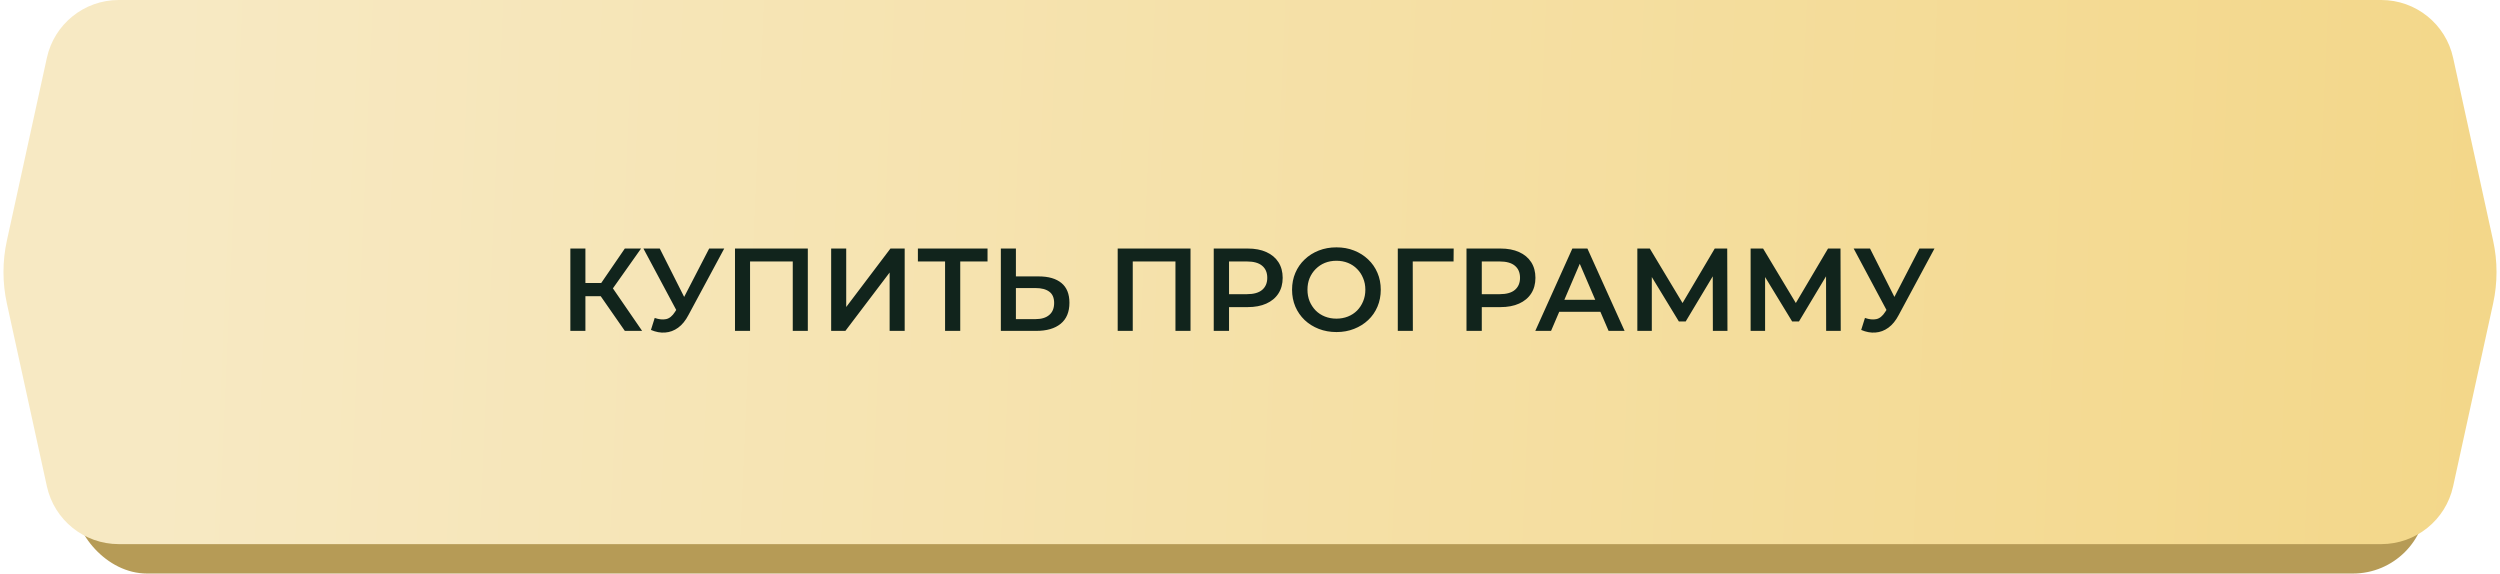
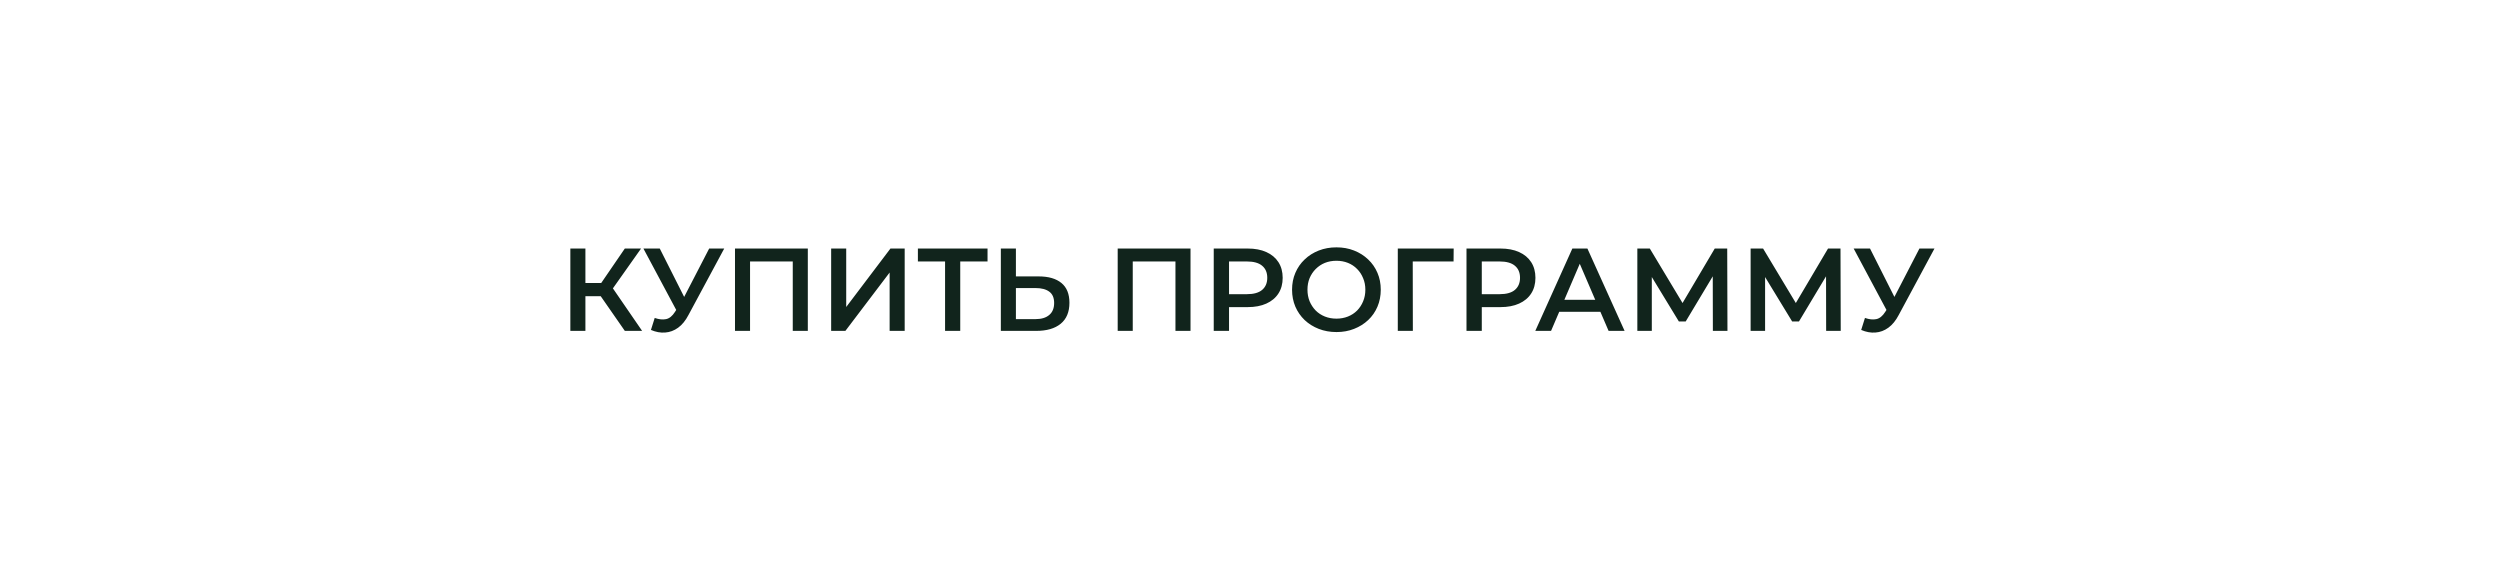
<svg xmlns="http://www.w3.org/2000/svg" width="340" height="78" viewBox="0 0 340 78" fill="none">
-   <rect x="10" y="17" width="320" height="61" rx="10" fill="#B69B56" />
-   <path d="M6.375 7.863C7.379 3.272 11.445 0 16.144 0L323.856 0C328.555 0 332.621 3.272 333.625 7.863L339.065 32.725C339.681 35.542 339.681 38.458 339.065 41.275L333.625 66.137C332.621 70.728 328.555 74 323.856 74L16.144 74C11.445 74 7.379 70.728 6.375 66.137L0.935 41.275C0.319 38.458 0.319 35.542 0.935 32.725L6.375 7.863Z" fill="url(#paint0_linear_251_486)" />
  <path d="M84.976 45L81.184 39.544L82.864 38.504L87.328 45H84.976ZM77.568 45V33.8H79.616V45H77.568ZM78.992 40.28V38.488H82.768V40.28H78.992ZM83.056 39.64L81.152 39.384L84.976 33.8H87.184L83.056 39.64ZM89.04 43.24C89.627 43.443 90.144 43.496 90.593 43.4C91.04 43.304 91.441 42.979 91.793 42.424L92.337 41.576L92.544 41.352L96.448 33.8H98.496L93.632 42.84C93.238 43.597 92.769 44.173 92.225 44.568C91.68 44.963 91.094 45.181 90.465 45.224C89.846 45.277 89.201 45.16 88.528 44.872L89.04 43.24ZM92.496 43.144L87.504 33.8H89.728L93.632 41.544L92.496 43.144ZM99.959 45V33.8H109.863V45H107.815V35.048L108.295 35.56H101.527L102.007 35.048V45H99.959ZM113.037 45V33.8H115.085V41.752L121.101 33.8H123.037V45H120.989V37.064L114.973 45H113.037ZM128.529 45V35.048L129.025 35.56H124.833V33.8H134.305V35.56H130.113L130.593 35.048V45H128.529ZM141.267 37.592C142.601 37.592 143.63 37.891 144.355 38.488C145.081 39.085 145.443 39.981 145.443 41.176C145.443 42.435 145.043 43.389 144.243 44.04C143.454 44.68 142.35 45 140.931 45H136.115V33.8H138.163V37.592H141.267ZM140.835 43.4C141.635 43.4 142.254 43.213 142.691 42.84C143.139 42.467 143.363 41.923 143.363 41.208C143.363 40.504 143.145 39.992 142.707 39.672C142.27 39.341 141.646 39.176 140.835 39.176H138.163V43.4H140.835ZM152.006 45V33.8H161.91V45H159.862V35.048L160.342 35.56H153.574L154.054 35.048V45H152.006ZM165.068 45V33.8H169.676C170.668 33.8 171.516 33.96 172.22 34.28C172.935 34.6 173.484 35.059 173.868 35.656C174.252 36.253 174.444 36.963 174.444 37.784C174.444 38.605 174.252 39.315 173.868 39.912C173.484 40.509 172.935 40.968 172.22 41.288C171.516 41.608 170.668 41.768 169.676 41.768H166.22L167.148 40.792V45H165.068ZM167.148 41.016L166.22 40.008H169.58C170.497 40.008 171.185 39.816 171.644 39.432C172.113 39.037 172.348 38.488 172.348 37.784C172.348 37.069 172.113 36.52 171.644 36.136C171.185 35.752 170.497 35.56 169.58 35.56H166.22L167.148 34.536V41.016ZM181.768 45.16C180.893 45.16 180.088 45.016 179.352 44.728C178.616 44.44 177.976 44.04 177.432 43.528C176.888 43.005 176.467 42.397 176.168 41.704C175.869 41 175.72 40.232 175.72 39.4C175.72 38.568 175.869 37.805 176.168 37.112C176.467 36.408 176.888 35.8 177.432 35.288C177.976 34.765 178.616 34.36 179.352 34.072C180.088 33.784 180.888 33.64 181.752 33.64C182.627 33.64 183.427 33.784 184.152 34.072C184.888 34.36 185.528 34.765 186.072 35.288C186.616 35.8 187.037 36.408 187.336 37.112C187.635 37.805 187.784 38.568 187.784 39.4C187.784 40.232 187.635 41 187.336 41.704C187.037 42.408 186.616 43.016 186.072 43.528C185.528 44.04 184.888 44.44 184.152 44.728C183.427 45.016 182.632 45.16 181.768 45.16ZM181.752 43.336C182.317 43.336 182.84 43.24 183.32 43.048C183.8 42.856 184.216 42.584 184.568 42.232C184.92 41.869 185.192 41.453 185.384 40.984C185.587 40.504 185.688 39.976 185.688 39.4C185.688 38.824 185.587 38.301 185.384 37.832C185.192 37.352 184.92 36.936 184.568 36.584C184.216 36.221 183.8 35.944 183.32 35.752C182.84 35.56 182.317 35.464 181.752 35.464C181.187 35.464 180.664 35.56 180.184 35.752C179.715 35.944 179.299 36.221 178.936 36.584C178.584 36.936 178.307 37.352 178.104 37.832C177.912 38.301 177.816 38.824 177.816 39.4C177.816 39.965 177.912 40.488 178.104 40.968C178.307 41.448 178.584 41.869 178.936 42.232C179.288 42.584 179.704 42.856 180.184 43.048C180.664 43.24 181.187 43.336 181.752 43.336ZM190.1 45V33.8H197.7L197.684 35.56H191.652L192.132 35.064L192.148 45H190.1ZM199.443 45V33.8H204.051C205.043 33.8 205.891 33.96 206.595 34.28C207.31 34.6 207.859 35.059 208.243 35.656C208.627 36.253 208.819 36.963 208.819 37.784C208.819 38.605 208.627 39.315 208.243 39.912C207.859 40.509 207.31 40.968 206.595 41.288C205.891 41.608 205.043 41.768 204.051 41.768H200.595L201.523 40.792V45H199.443ZM201.523 41.016L200.595 40.008H203.955C204.872 40.008 205.56 39.816 206.019 39.432C206.488 39.037 206.723 38.488 206.723 37.784C206.723 37.069 206.488 36.52 206.019 36.136C205.56 35.752 204.872 35.56 203.955 35.56H200.595L201.523 34.536V41.016ZM208.8 45L213.84 33.8H215.888L220.944 45H218.768L214.432 34.904H215.264L210.944 45H208.8ZM211.12 42.408L211.68 40.776H217.728L218.288 42.408H211.12ZM222.678 45V33.8H224.374L229.286 41.976H228.374L233.206 33.8H234.902L234.934 45H232.95L232.934 36.888H233.35L229.254 43.72H228.326L224.166 36.888H224.646V45H222.678ZM238.084 45V33.8H239.78L244.692 41.976H243.78L248.612 33.8H250.308L250.34 45H248.356L248.34 36.888H248.756L244.66 43.72H243.732L239.572 36.888H240.052V45H238.084ZM253.634 43.24C254.221 43.443 254.738 43.496 255.186 43.4C255.634 43.304 256.034 42.979 256.386 42.424L256.93 41.576L257.138 41.352L261.042 33.8H263.09L258.226 42.84C257.832 43.597 257.362 44.173 256.818 44.568C256.274 44.963 255.688 45.181 255.058 45.224C254.44 45.277 253.794 45.16 253.122 44.872L253.634 43.24ZM257.09 43.144L252.098 33.8H254.322L258.226 41.544L257.09 43.144Z" fill="#11241C" />
  <defs>
    <linearGradient id="paint0_linear_251_486" x1="22.525" y1="36.302" x2="341.042" y2="50.319" gradientUnits="userSpaceOnUse">
      <stop stop-color="#F7E9C3" />
      <stop offset="1" stop-color="#F3D789" />
    </linearGradient>
  </defs>
</svg>